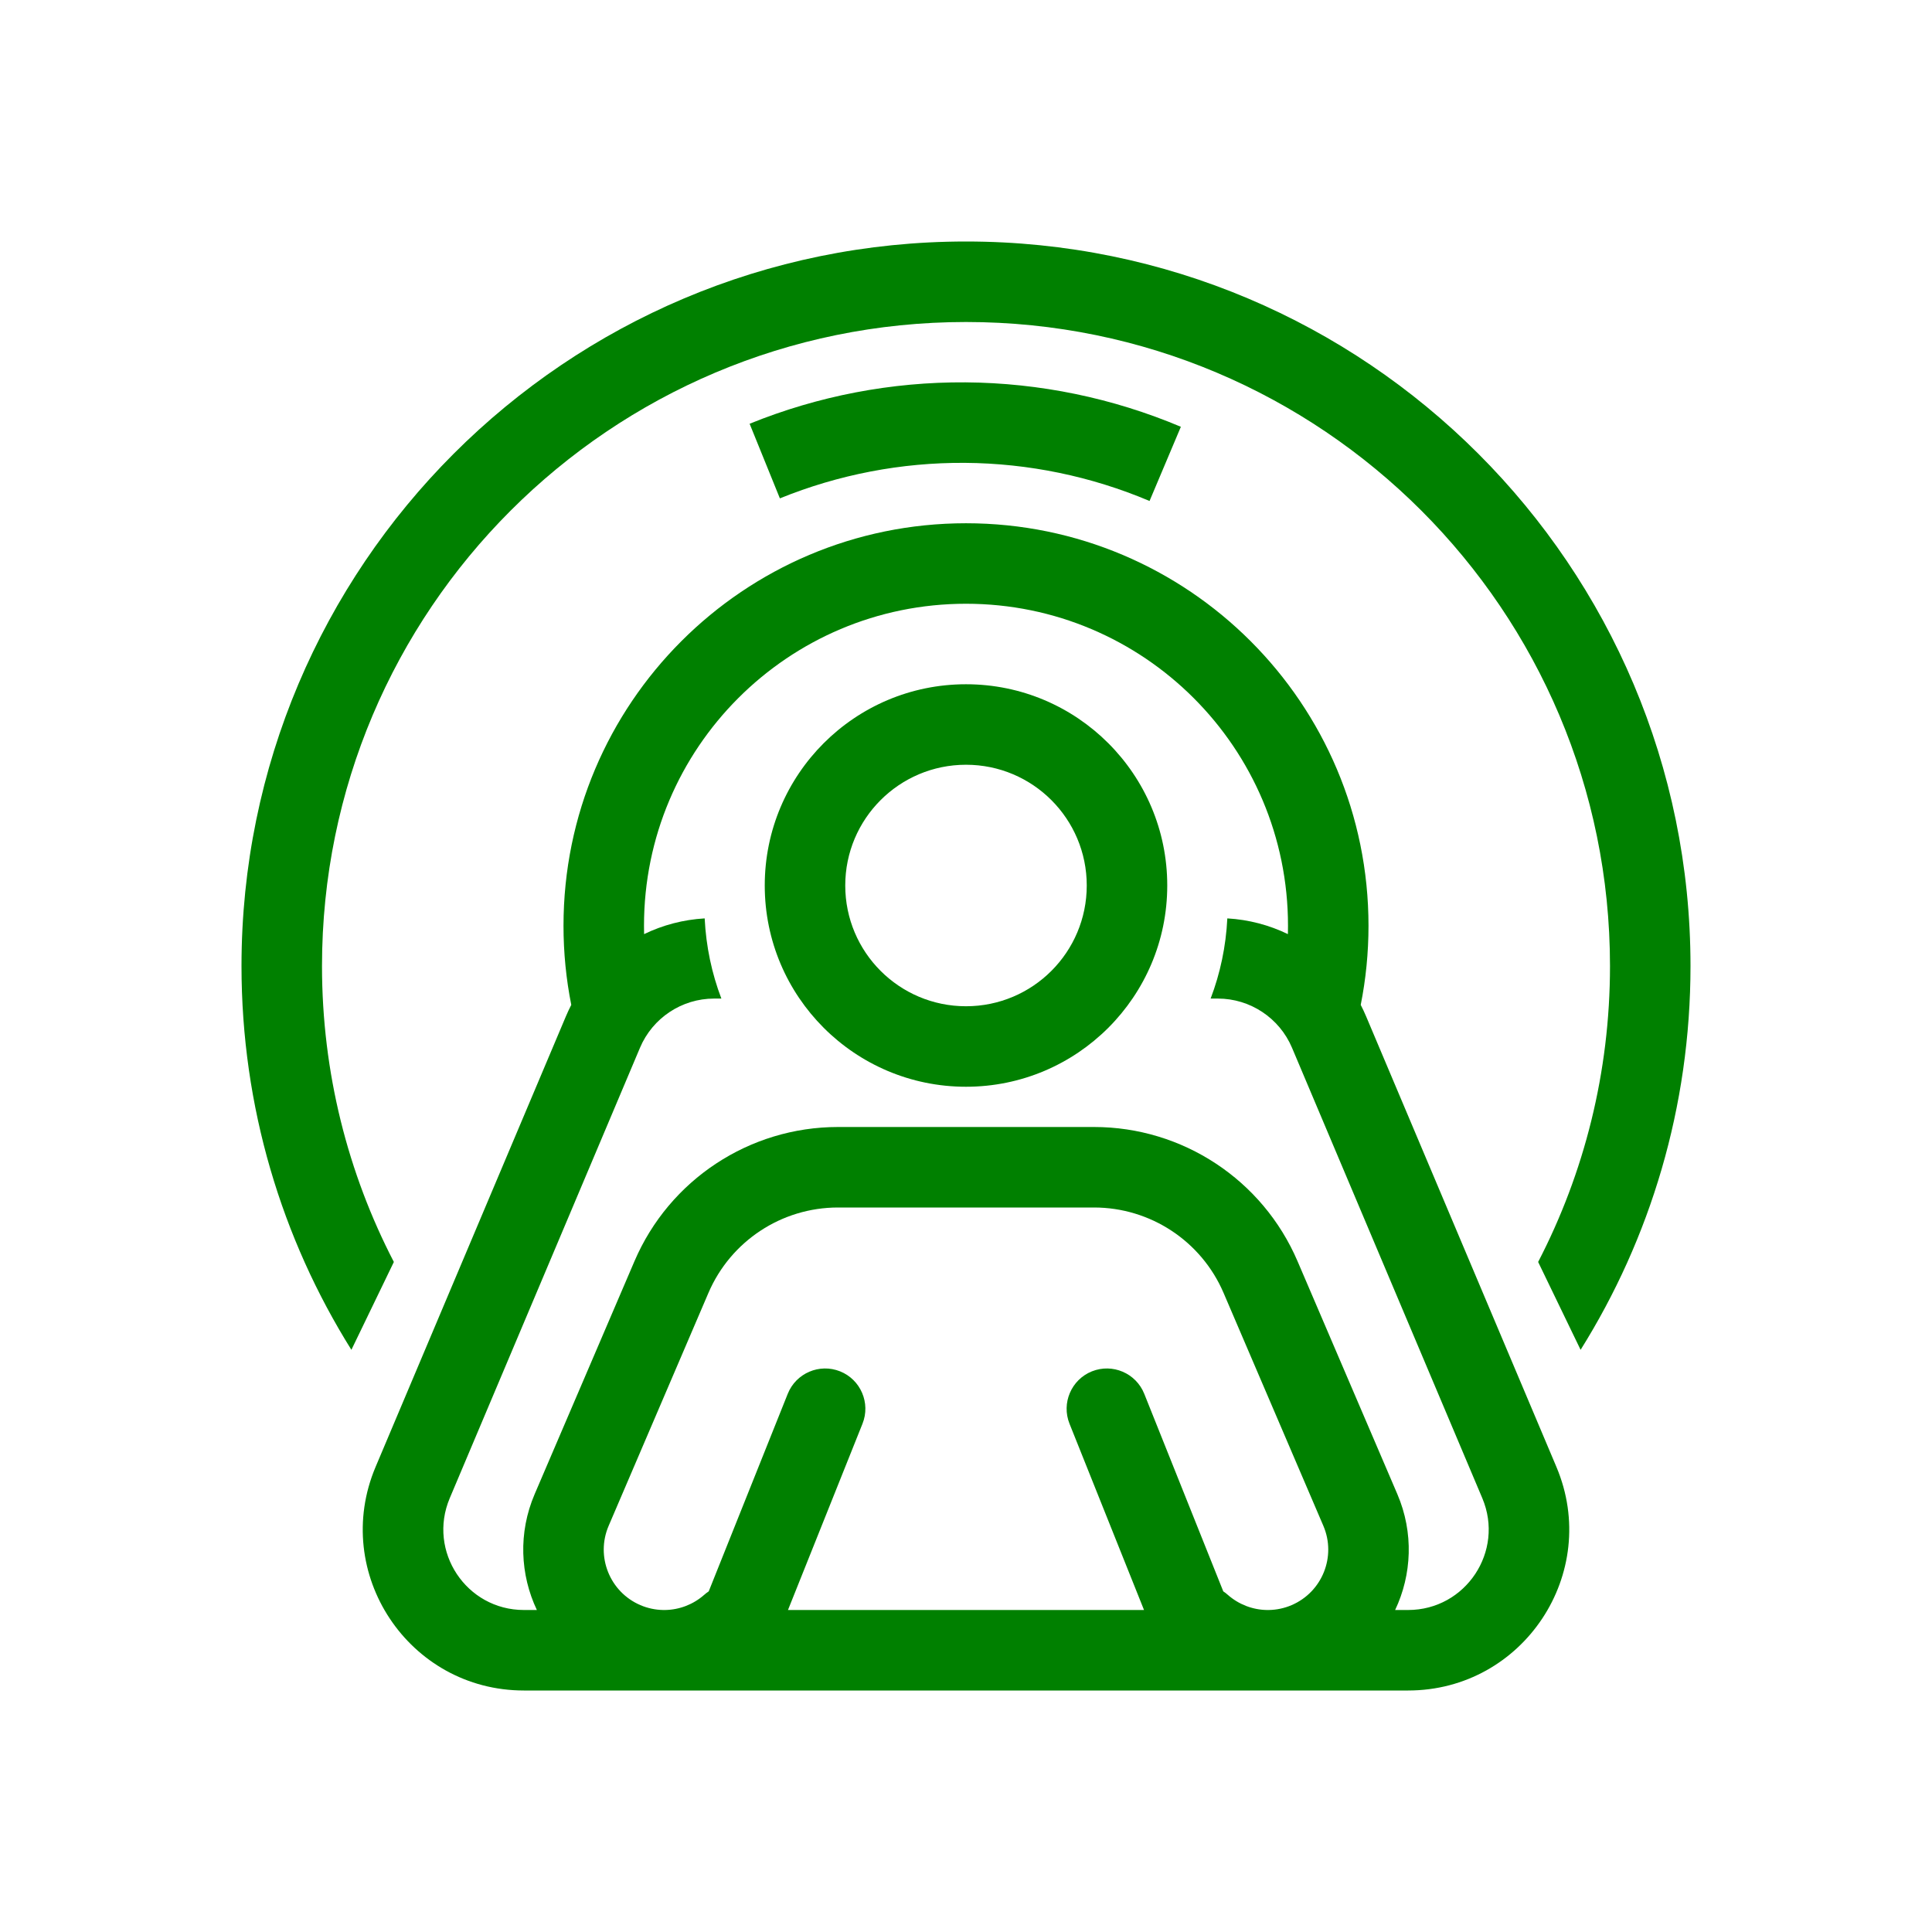
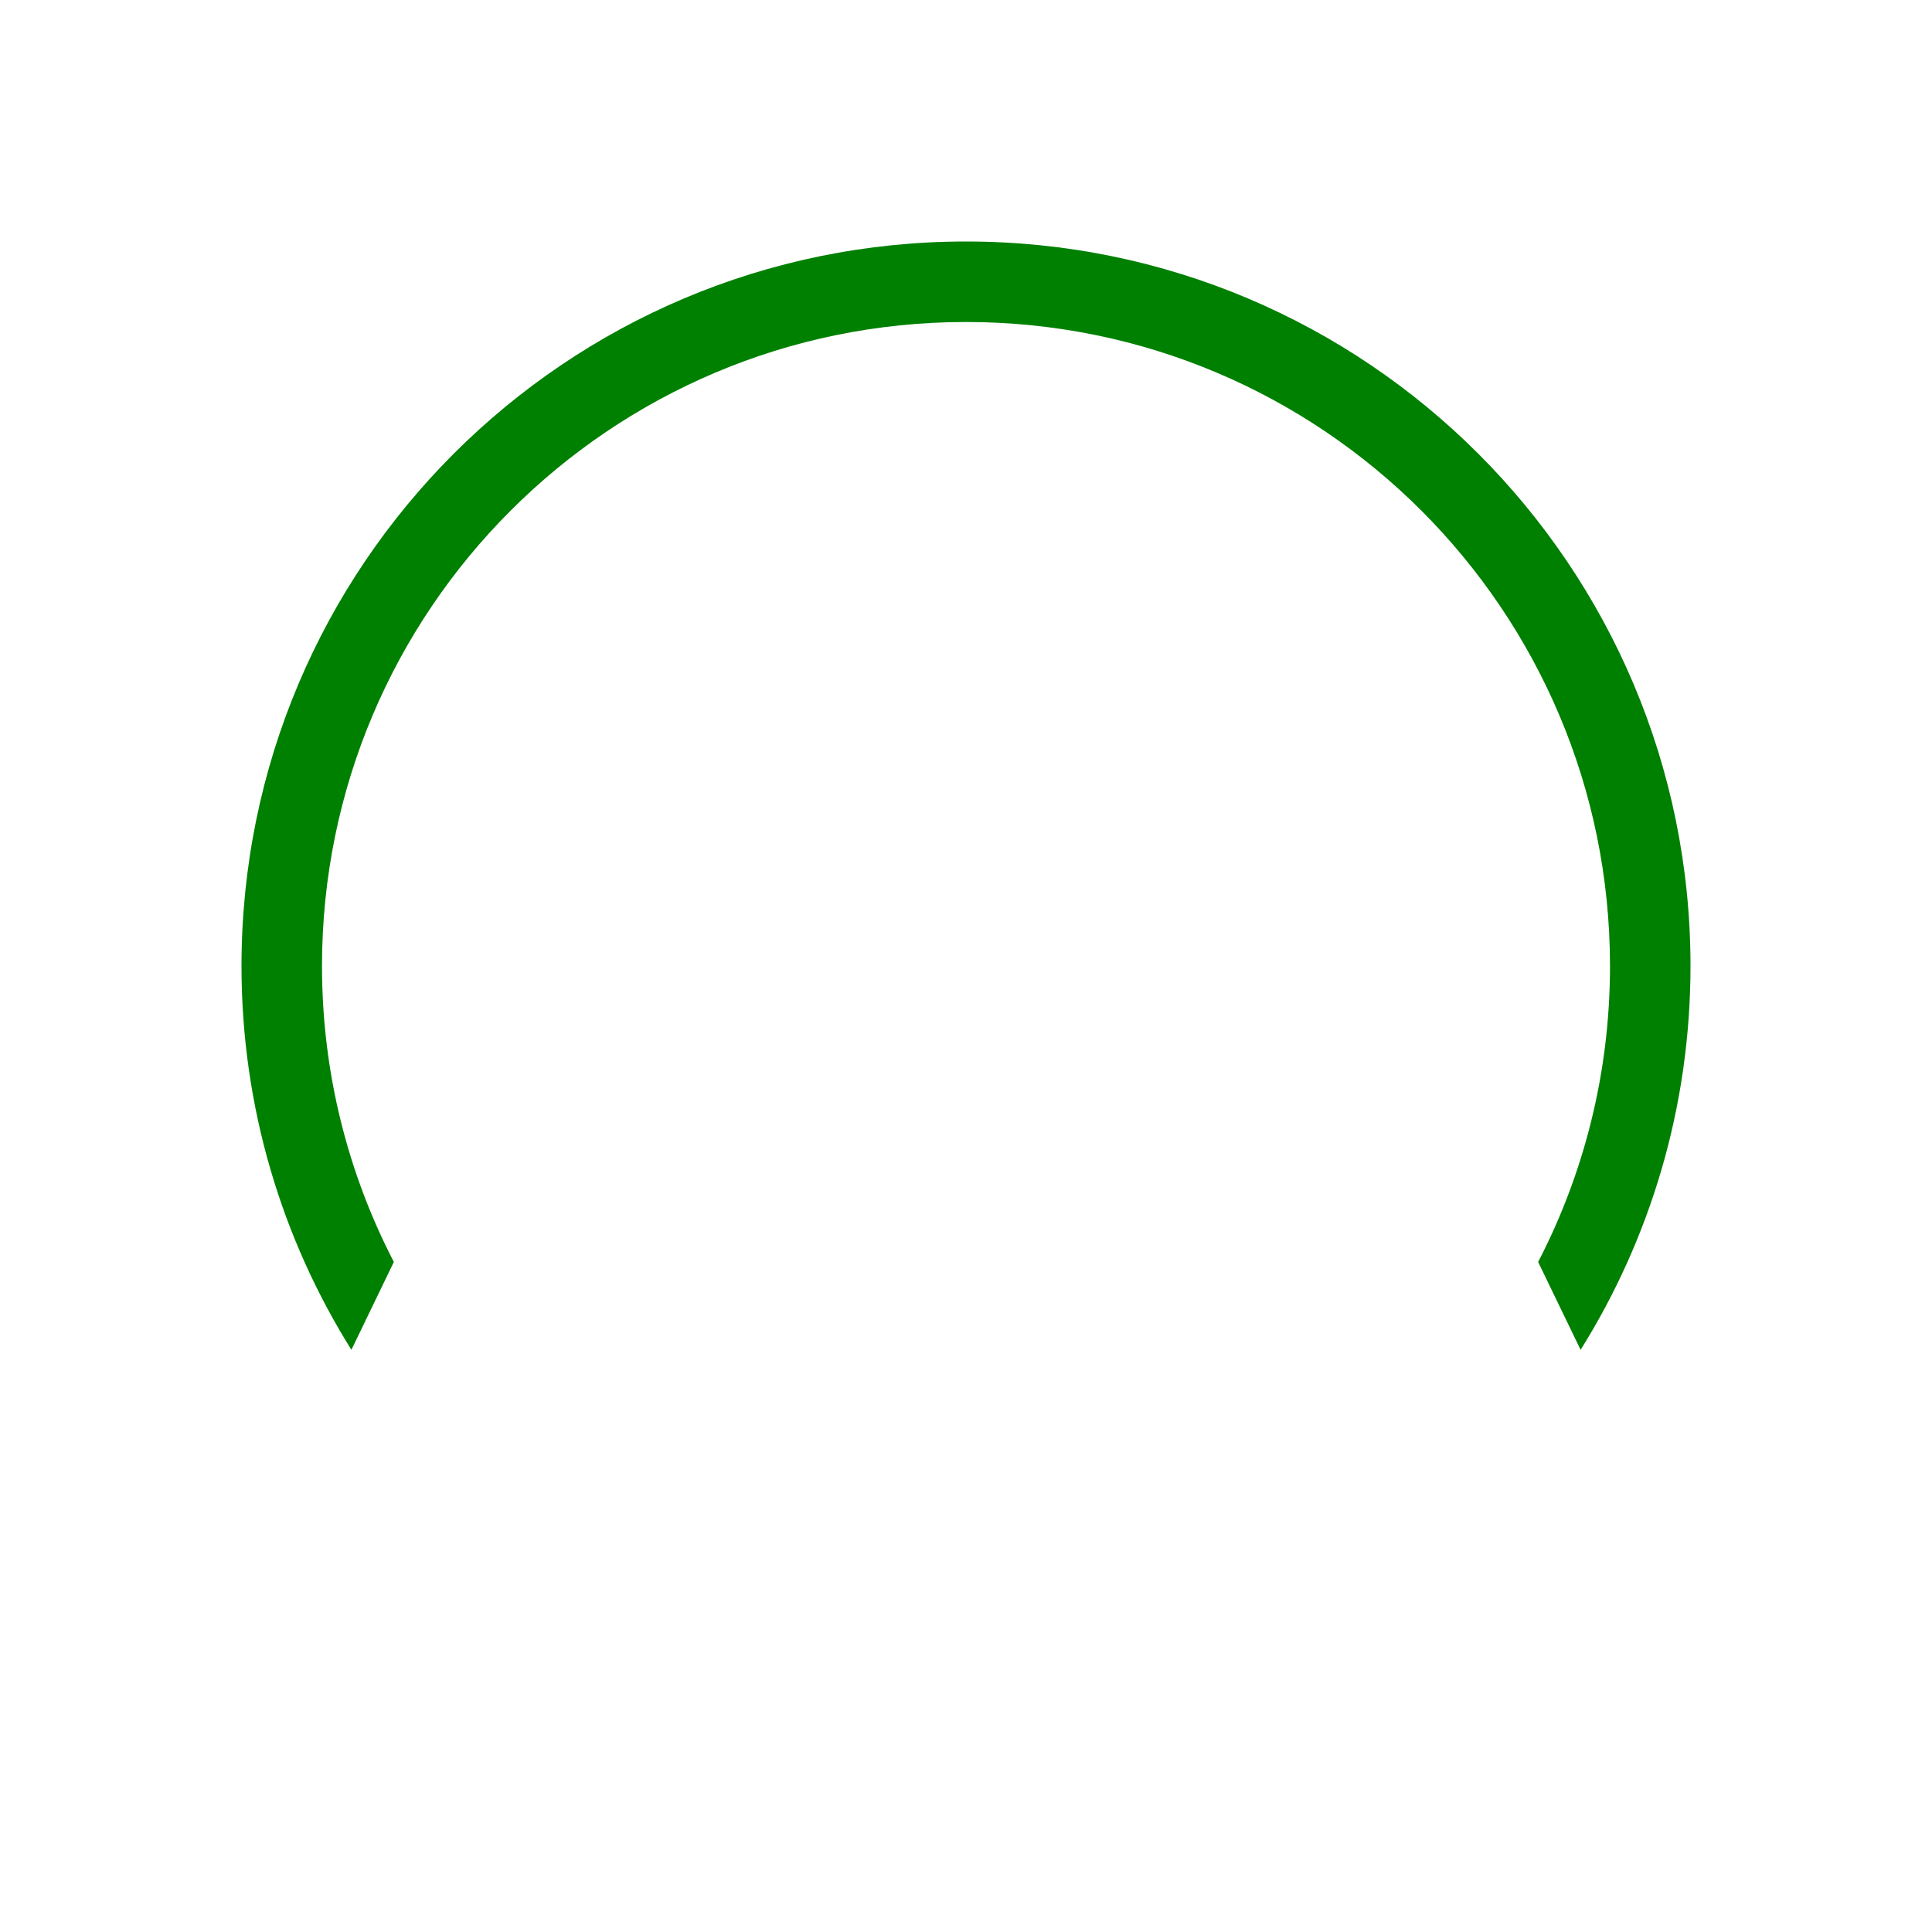
<svg xmlns="http://www.w3.org/2000/svg" width="42" height="42" viewBox="0 0 42 42" fill="none">
-   <path fill-rule="evenodd" clip-rule="evenodd" d="M21 14.875C23.416 14.875 25.375 16.834 25.375 19.25C25.375 21.666 23.416 23.625 21 23.625C18.584 23.625 16.625 21.666 16.625 19.25C16.625 16.834 18.584 14.875 21 14.875ZM21 16.625C19.55 16.625 18.375 17.8 18.375 19.25C18.375 20.7 19.55 21.875 21 21.875C22.45 21.875 23.625 20.7 23.625 19.25C23.625 17.8 22.45 16.625 21 16.625Z" fill="#008000" />
-   <path fill-rule="evenodd" clip-rule="evenodd" d="M21 11.375C25.832 11.375 29.75 15.293 29.75 20.125C29.75 20.714 29.692 21.289 29.581 21.845C29.623 21.927 29.663 22.011 29.699 22.097L33.835 31.889C34.809 34.196 33.116 36.75 30.611 36.75H11.389C8.884 36.75 7.191 34.196 8.165 31.889L12.301 22.097C12.337 22.011 12.377 21.927 12.419 21.845C12.308 21.289 12.25 20.714 12.25 20.125C12.25 15.293 16.168 11.375 21 11.375ZM21 13.125C17.134 13.125 14 16.259 14 20.125C14 20.186 14 20.246 14.002 20.307C14.408 20.11 14.855 19.992 15.319 19.965C15.349 20.576 15.474 21.162 15.682 21.708H15.525C14.822 21.708 14.187 22.129 13.913 22.777L9.777 32.569C9.29 33.723 10.136 35 11.389 35H11.671C11.308 34.234 11.263 33.322 11.623 32.481L13.793 27.417C14.551 25.648 16.292 24.5 18.217 24.5H23.783C25.708 24.5 27.449 25.648 28.207 27.417L30.377 32.481C30.737 33.322 30.692 34.234 30.329 35H30.611C31.864 35 32.711 33.723 32.224 32.569L28.087 22.777C27.813 22.13 27.178 21.708 26.475 21.708H26.318C26.526 21.162 26.651 20.576 26.681 19.965C27.145 19.992 27.592 20.11 27.998 20.307C28 20.246 28 20.186 28 20.125C28 16.259 24.866 13.125 21 13.125ZM18.217 26.25C16.992 26.25 15.884 26.98 15.401 28.106L13.231 33.171C12.946 33.837 13.255 34.608 13.921 34.894C14.082 34.963 14.25 34.997 14.415 35H14.46C14.772 34.995 15.073 34.878 15.308 34.671C15.339 34.643 15.373 34.617 15.407 34.595L17.125 30.3C17.305 29.851 17.814 29.633 18.263 29.812C18.711 29.992 18.929 30.502 18.75 30.95L17.13 35H24.87L23.25 30.95C23.071 30.502 23.289 29.992 23.737 29.812C24.186 29.633 24.695 29.851 24.875 30.3L26.593 34.595C26.627 34.617 26.661 34.643 26.692 34.671C26.927 34.878 27.228 34.995 27.54 35H27.585C27.75 34.997 27.918 34.963 28.079 34.894C28.745 34.608 29.054 33.837 28.769 33.171L26.599 28.106C26.116 26.98 25.008 26.25 23.783 26.25H18.217Z" fill="#008000" />
  <path d="M21 5.25C29.698 5.25 36.75 12.302 36.75 21C36.75 24.064 35.875 26.924 34.361 29.344L33.438 27.434C34.436 25.507 35 23.319 35 21C35 13.268 28.732 7 21 7C13.268 7 7 13.268 7 21C7 23.32 7.564 25.507 8.562 27.434L7.639 29.344C6.125 26.924 5.25 24.064 5.25 21C5.25 12.302 12.302 5.25 21 5.25Z" fill="#008000" />
-   <path d="M20.99 8.312C22.599 8.324 24.189 8.652 25.671 9.278L24.99 10.891C23.72 10.354 22.356 10.072 20.977 10.062C19.599 10.053 18.232 10.315 16.954 10.834L16.296 9.212C17.786 8.607 19.382 8.301 20.99 8.312Z" fill="#008000" />
</svg>